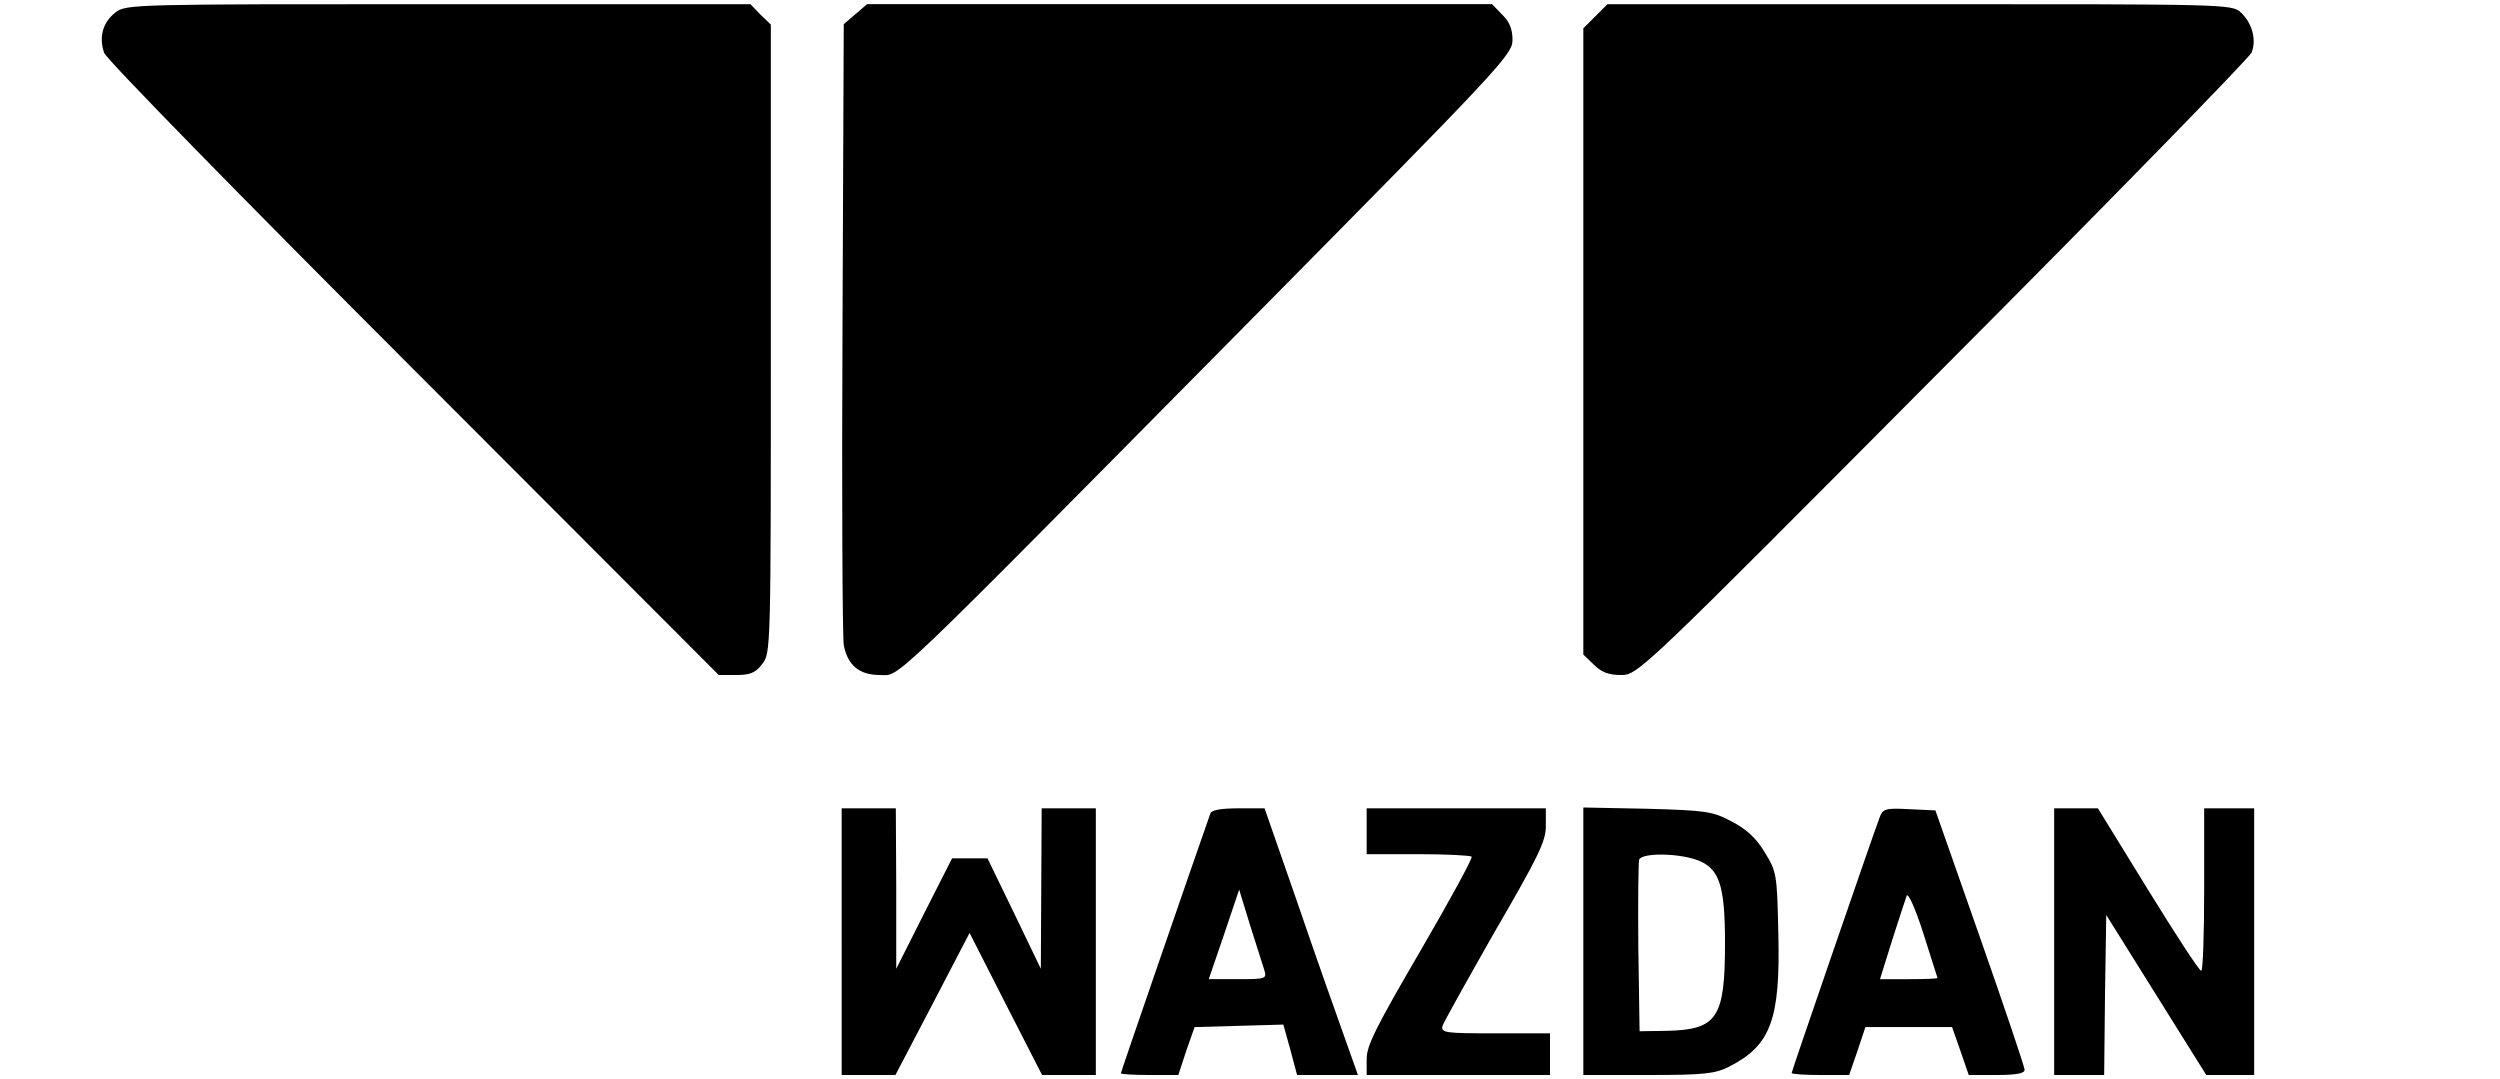
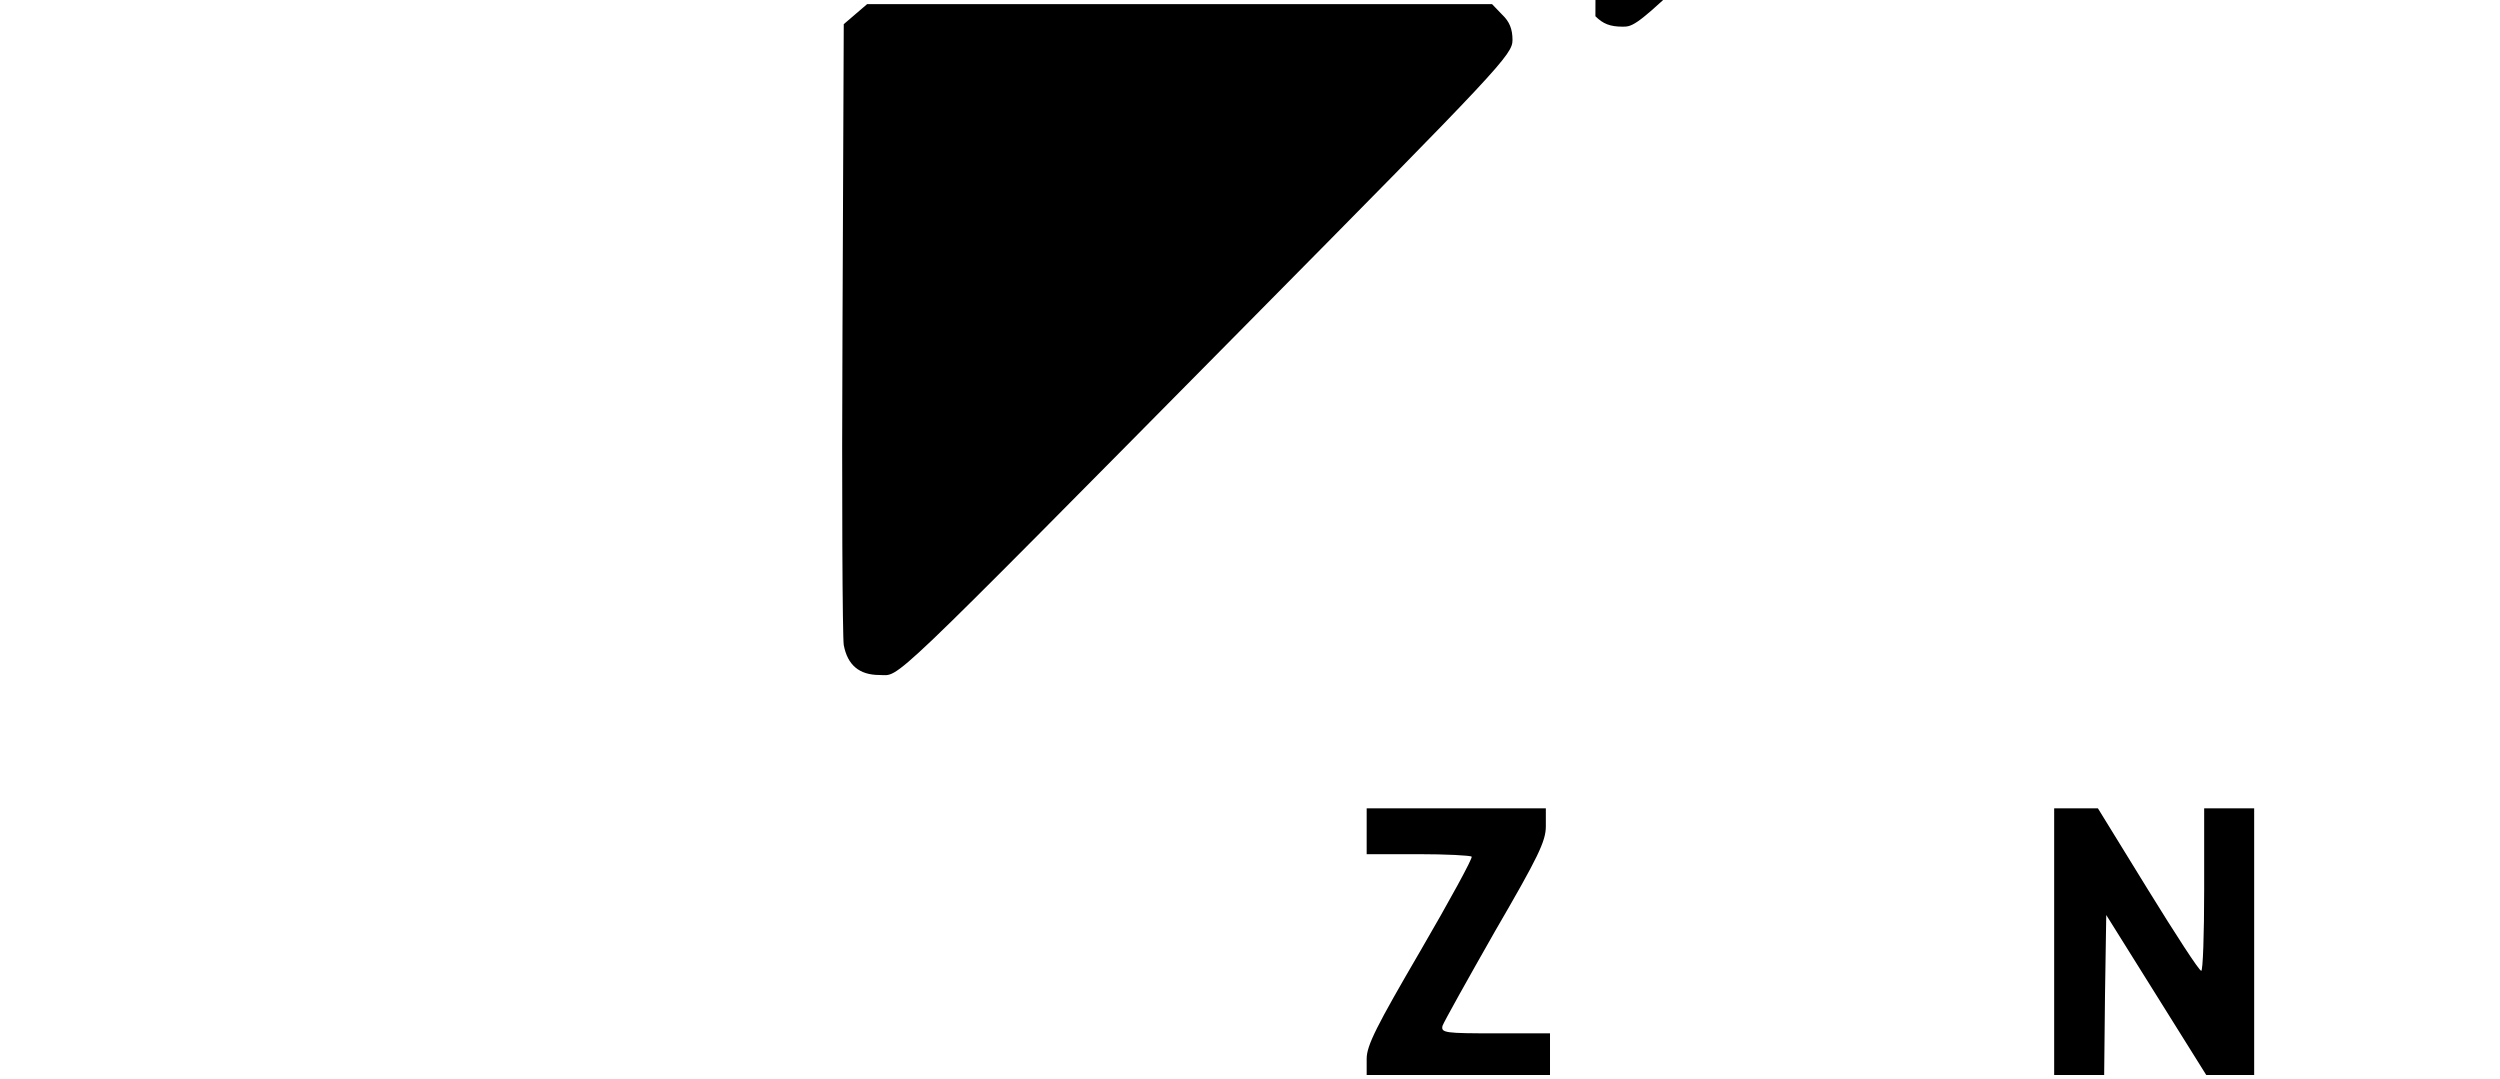
<svg xmlns="http://www.w3.org/2000/svg" version="1.0" width="600pt" height="259pt" viewBox="0 0 600 259" preserveAspectRatio="xMidYMid meet">
  <g transform="translate(0,259) scale(0.1,-0.1)" fill="#000000" stroke="none">
-     <path d="M277 2560 c-31 -24 -40 -60 -27 -97 6 -16 333 -350 743 -760 l732 -733 42 0 c33 0 46 5 62 26 21 26 21 33 21 781 l0 754 -25 24 -24 25 -749 0 c-732 0 -750 0 -775 -20z" />
    <path d="M2053 2556 l-28 -24 -3 -729 c-2 -400 0 -743 3 -761 9 -48 37 -72 86 -72 51 0 1 -48 880 841 611 618 639 648 639 683 0 26 -7 44 -25 61 l-24 25 -750 0 -750 0 -28 -24z" />
-     <path d="M3829 2551 l-29 -29 0 -752 0 -751 25 -24 c18 -18 35 -25 65 -25 41 0 42 1 773 736 403 404 736 746 741 758 12 31 1 71 -26 96 -21 20 -32 20 -771 20 l-749 0 -29 -29z" />
-     <path d="M2020 330 l0 -320 64 0 65 0 89 170 89 171 87 -171 87 -170 65 0 64 0 0 320 0 320 -65 0 -65 0 -1 -192 -1 -193 -64 133 -64 132 -43 0 -42 0 -67 -132 -67 -133 0 193 -1 192 -65 0 -65 0 0 -320z" />
-     <path d="M2905 638 c-36 -102 -215 -621 -215 -624 0 -2 31 -4 69 -4 l69 0 19 58 20 57 106 3 107 3 17 -61 16 -60 73 0 73 0 -33 93 c-18 50 -69 194 -112 320 l-79 227 -63 0 c-41 0 -64 -4 -67 -12z m129 -375 c7 -22 5 -23 -63 -23 l-70 0 37 108 36 107 26 -85 c15 -47 30 -95 34 -107z" />
+     <path d="M3829 2551 c18 -18 35 -25 65 -25 41 0 42 1 773 736 403 404 736 746 741 758 12 31 1 71 -26 96 -21 20 -32 20 -771 20 l-749 0 -29 -29z" />
    <path d="M3280 595 l0 -55 123 0 c68 0 126 -3 129 -6 3 -3 -52 -104 -123 -226 -105 -180 -129 -227 -129 -259 l0 -39 220 0 220 0 0 50 0 50 -131 0 c-120 0 -131 1 -127 18 3 9 60 111 126 227 104 179 122 216 122 252 l0 43 -215 0 -215 0 0 -55z" />
-     <path d="M3800 331 l0 -321 155 0 c136 0 161 3 195 20 100 51 123 113 118 319 -3 144 -4 149 -33 196 -21 35 -45 56 -80 74 -45 24 -62 26 -202 30 l-153 3 0 -321z m270 196 c56 -19 70 -59 70 -200 0 -180 -18 -208 -139 -211 l-66 -1 -3 200 c-1 110 0 205 2 212 7 16 88 16 136 0z" />
-     <path d="M4511 628 c-19 -51 -211 -609 -211 -613 0 -3 31 -5 69 -5 l69 0 20 58 19 57 104 0 104 0 20 -57 20 -58 67 0 c48 0 68 4 67 13 0 6 -48 149 -107 317 l-107 305 -63 3 c-57 3 -63 1 -71 -20z m139 -385 c0 -2 -31 -3 -69 -3 l-69 0 29 93 c16 50 32 99 35 107 3 9 21 -30 40 -90 18 -58 34 -106 34 -107z" />
    <path d="M4930 330 l0 -320 60 0 60 0 2 192 3 192 120 -192 120 -192 58 0 57 0 0 320 0 320 -60 0 -60 0 0 -195 c0 -107 -3 -195 -7 -195 -5 0 -62 88 -128 195 l-120 195 -52 0 -53 0 0 -320z" />
  </g>
</svg>